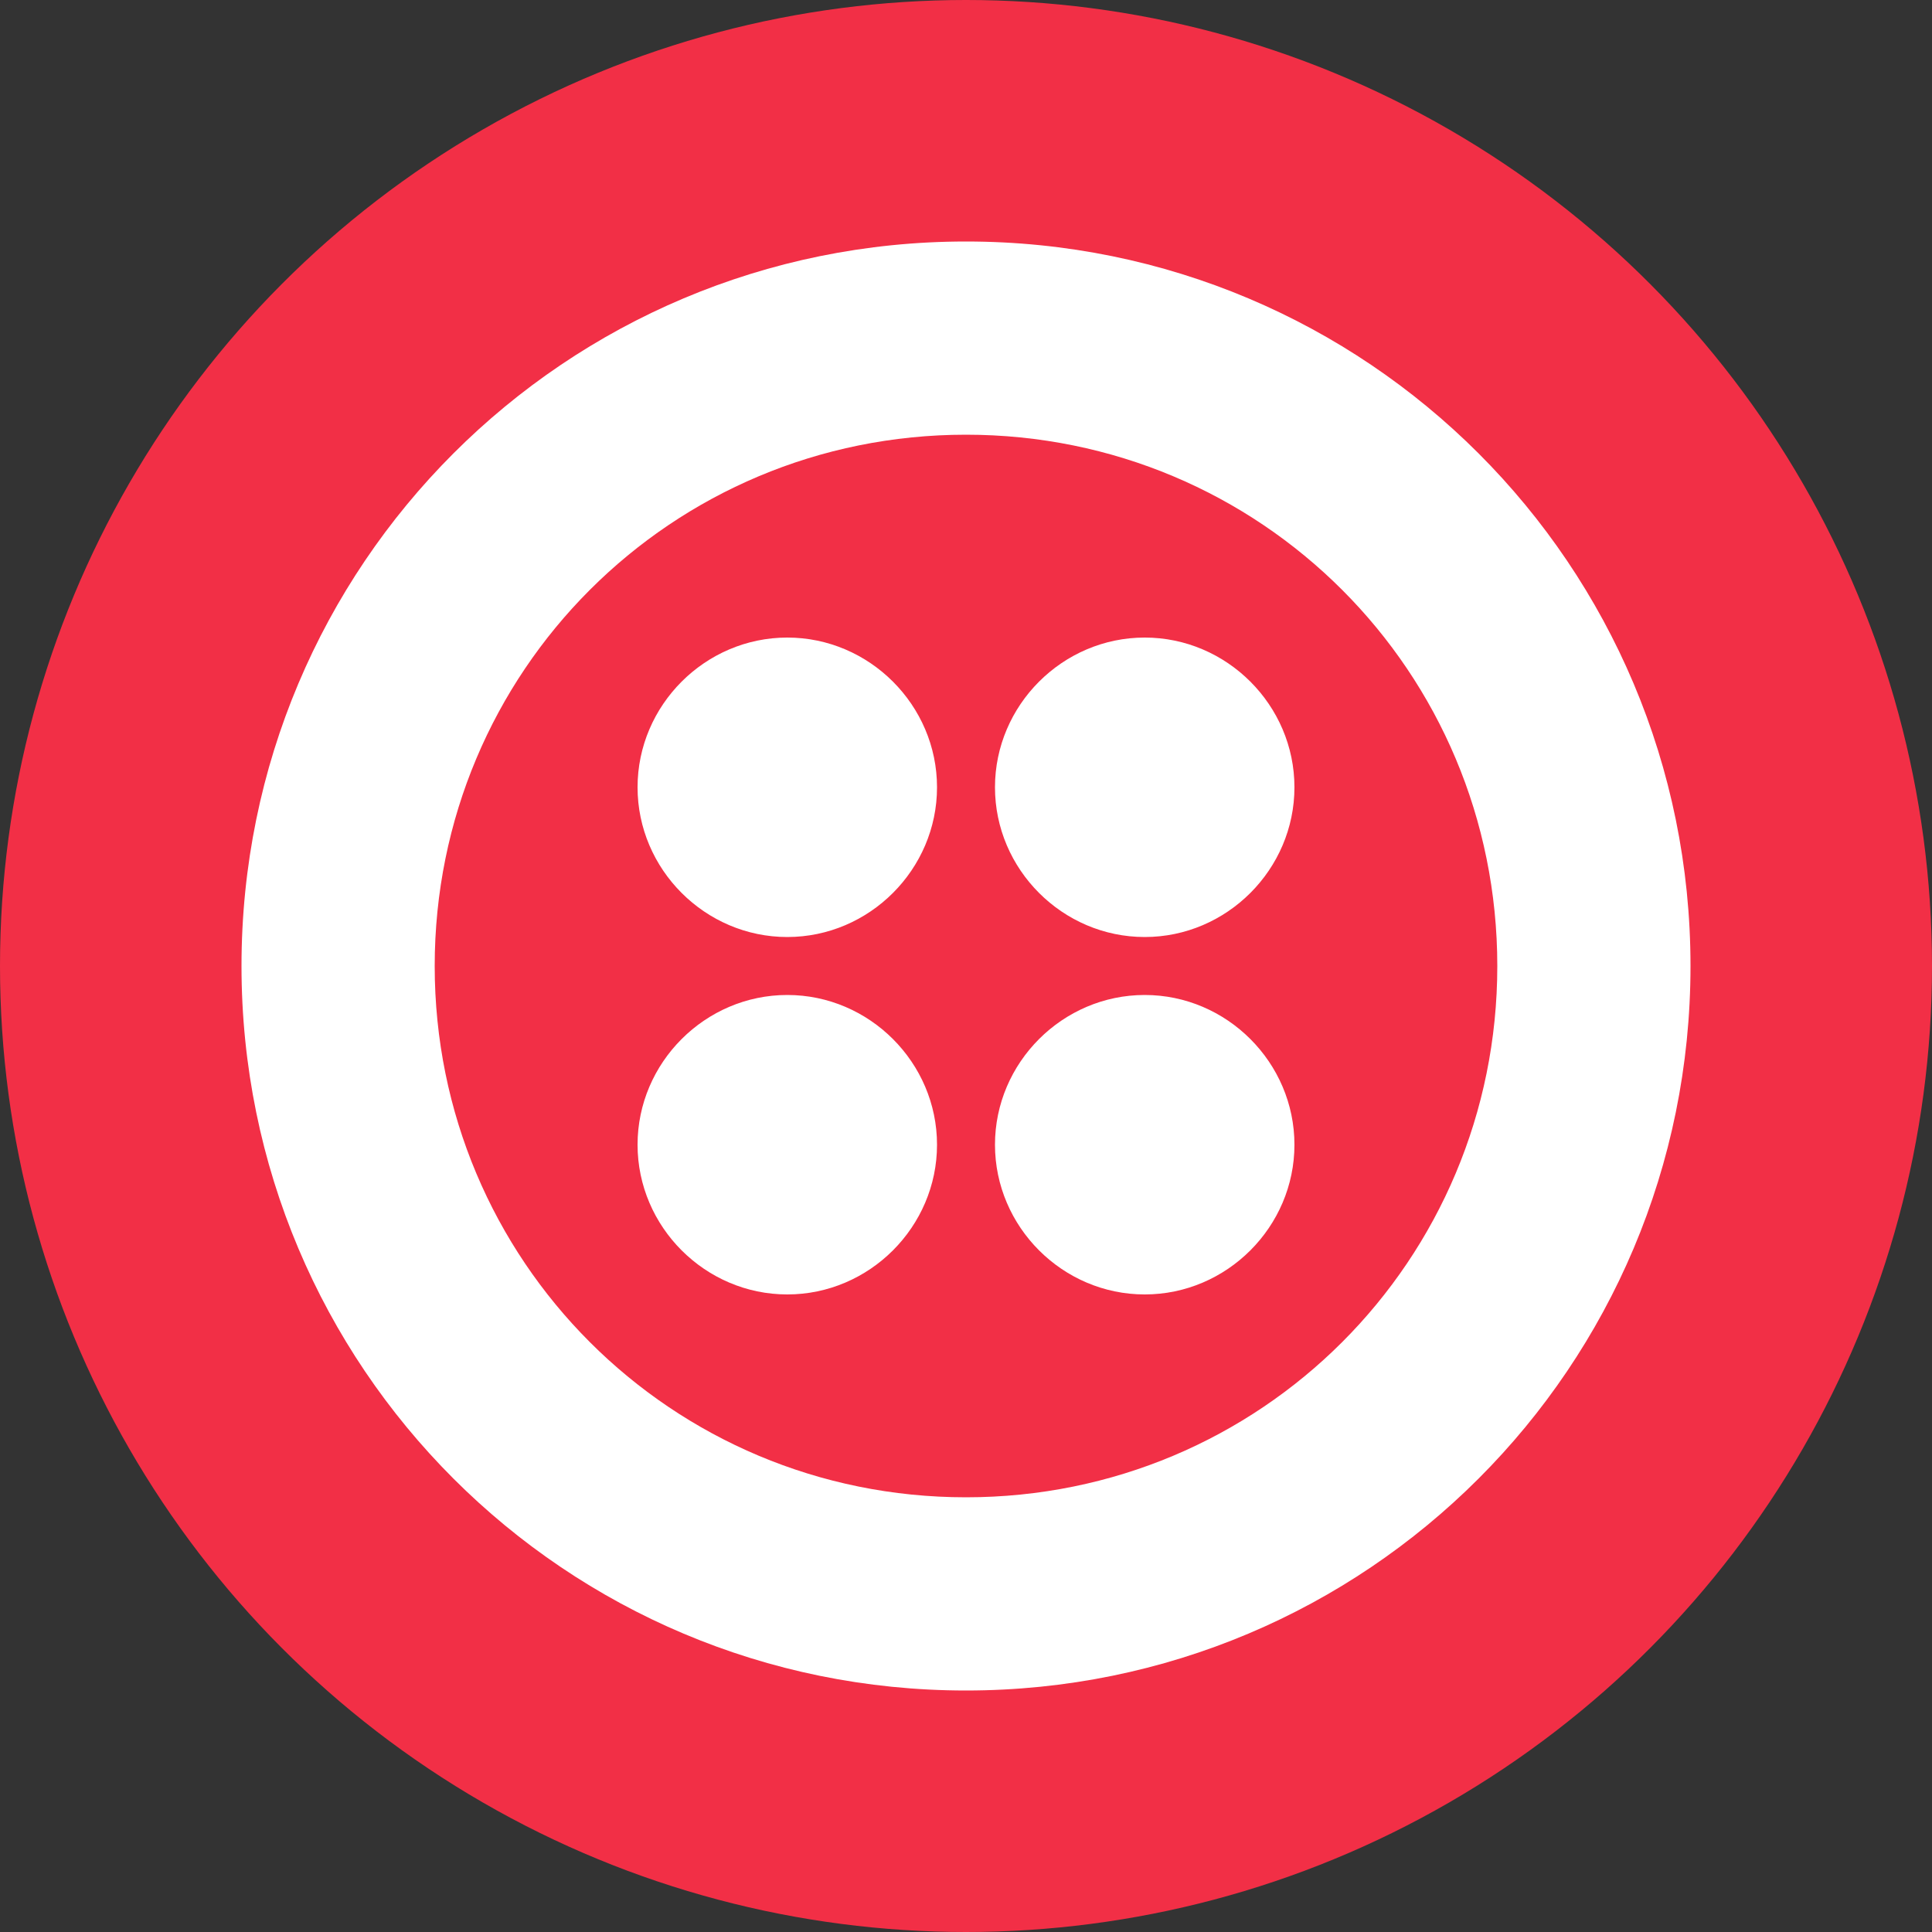
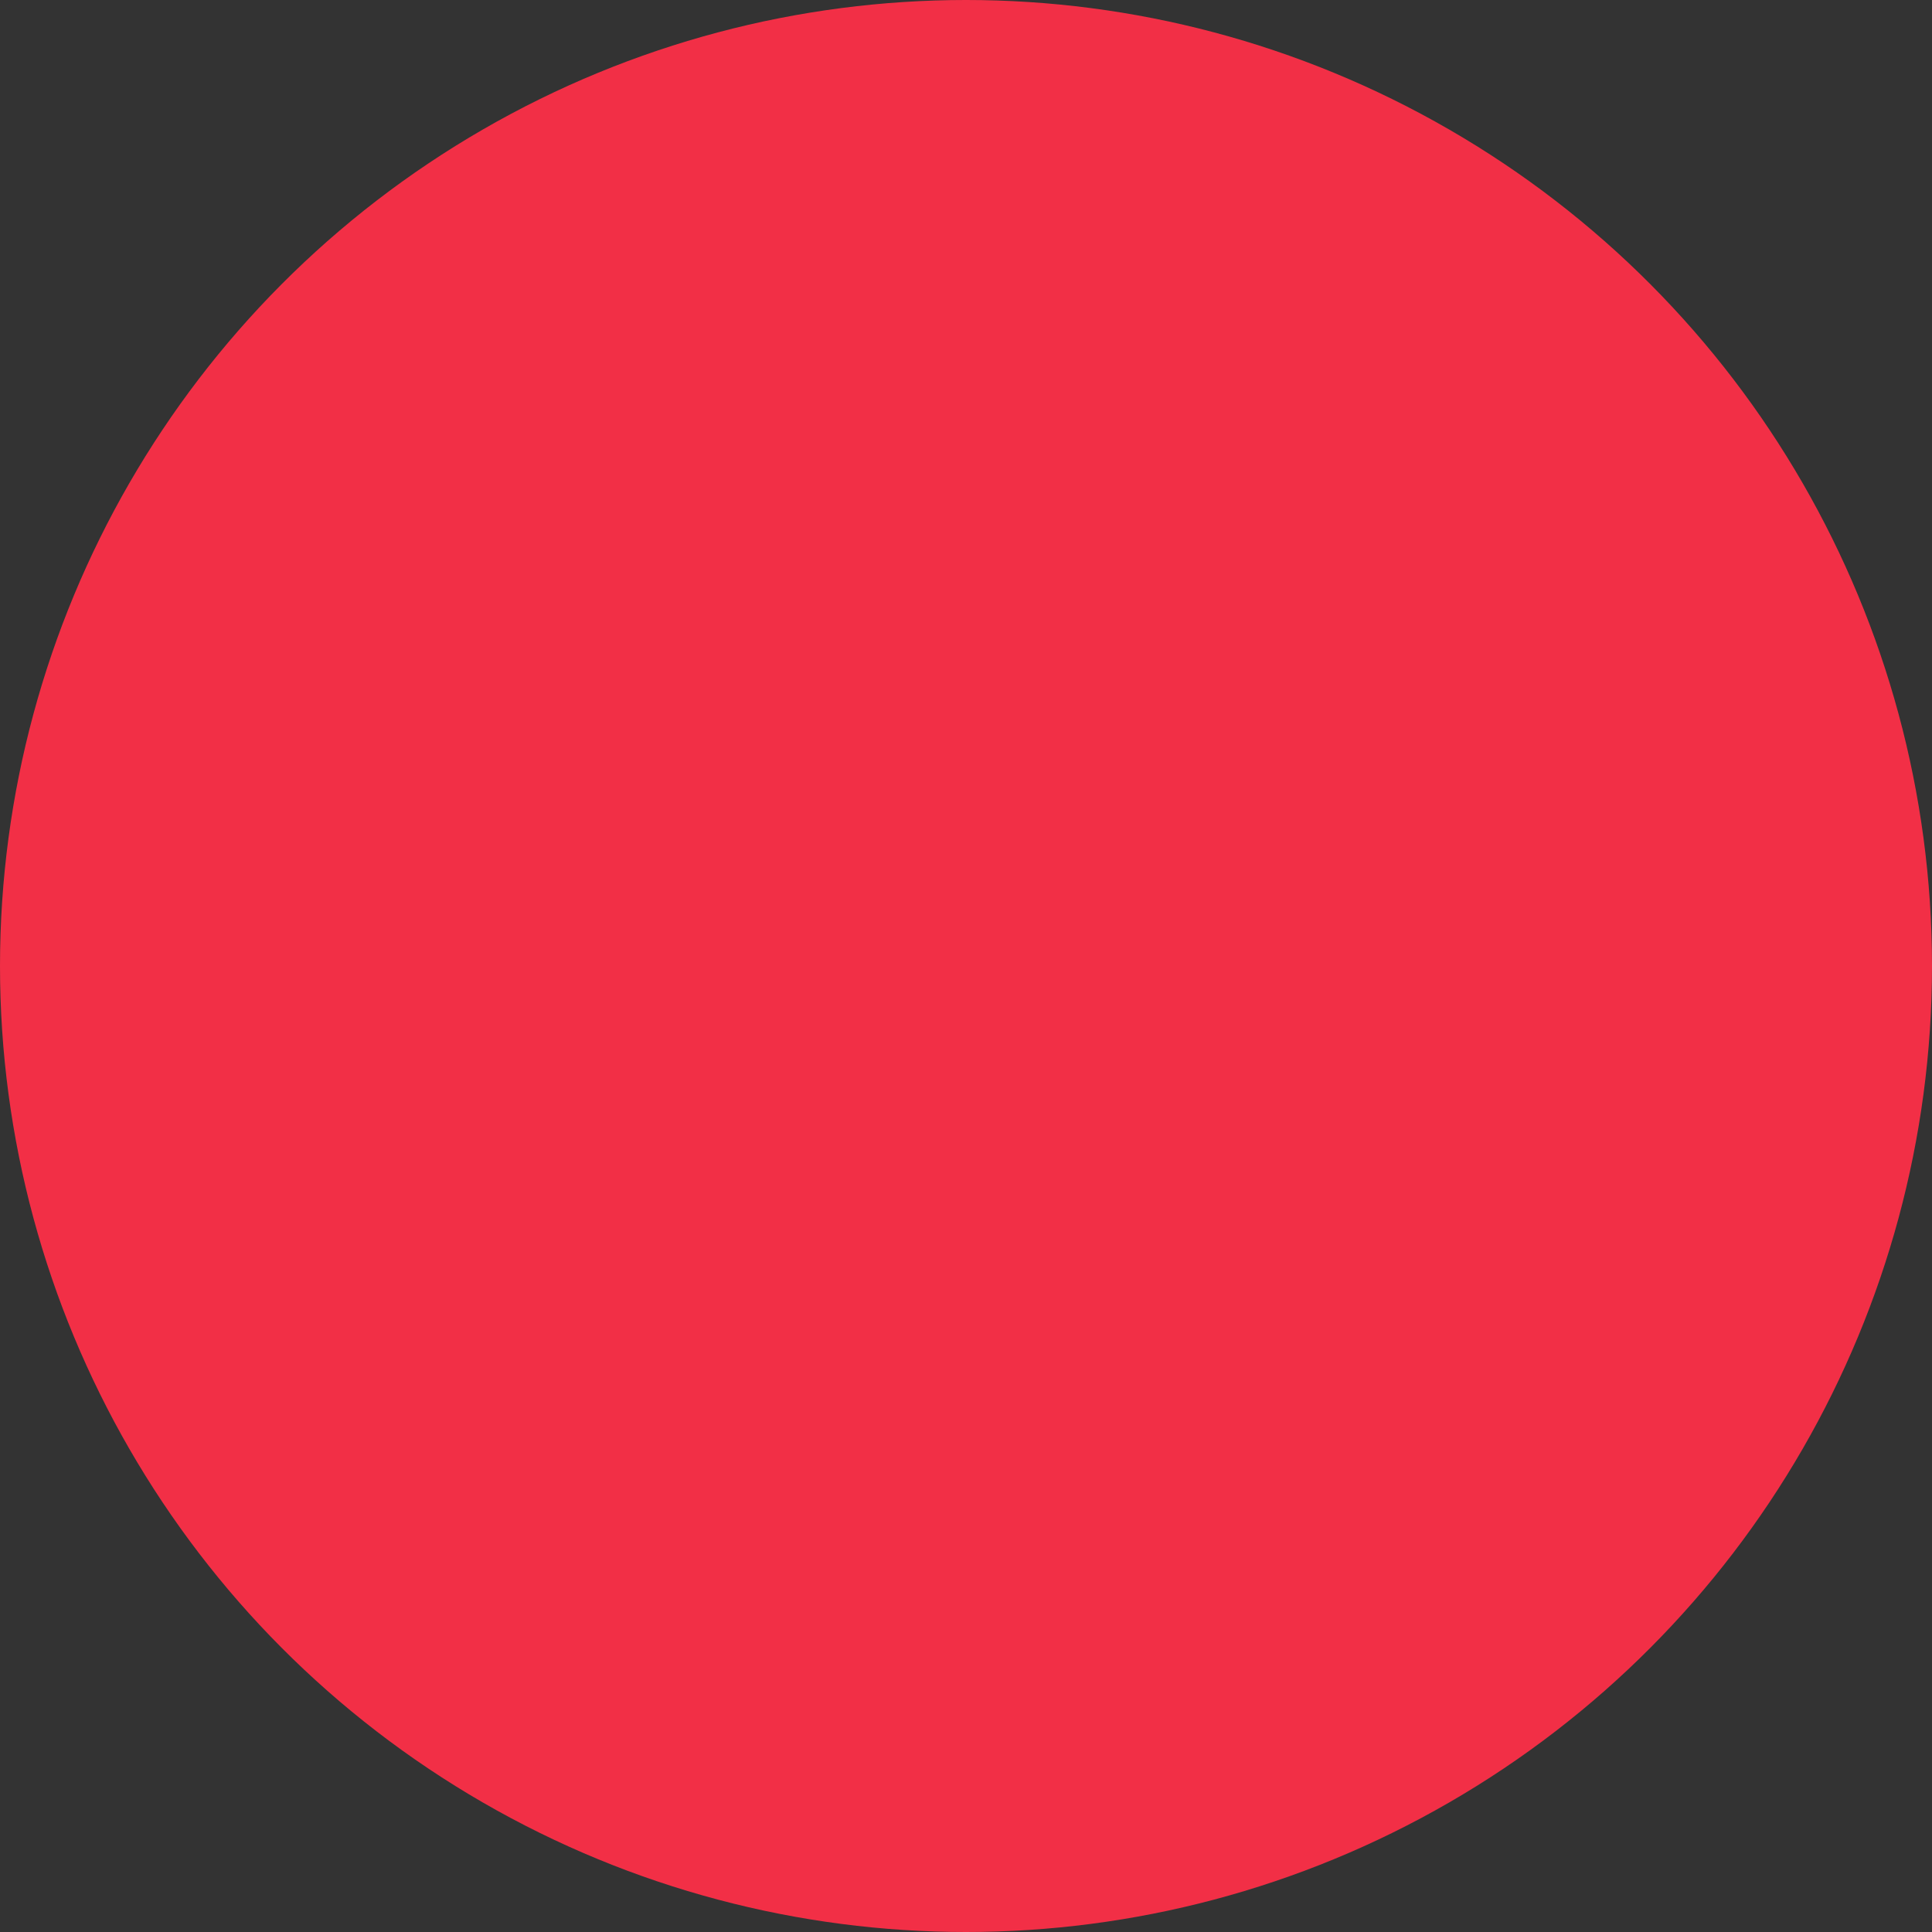
<svg xmlns="http://www.w3.org/2000/svg" width="32" height="32" viewBox="0 0 32 32" fill="none">
  <rect x="0" y="0" width="32" height="32" fill="#333333" stroke="none" />
  <circle cx="16" cy="16" r="16" fill="#F22F46" />
-   <path d="M15.52 13.04C15.52 14.4 14.4 15.52 13.04 15.52C11.68 15.52 10.56 14.4 10.56 13.04C10.56 11.68 11.68 10.56 13.04 10.56C14.4 10.56 15.52 11.68 15.52 13.04ZM13.04 16.48C11.68 16.48 10.56 17.6 10.56 18.96C10.56 20.32 11.68 21.44 13.04 21.44C14.4 21.44 15.52 20.32 15.52 18.96C15.52 17.6 14.4 16.48 13.04 16.48ZM28 16C28 22.64 22.64 28 16 28C9.36 28 4 22.64 4 16C4 9.36 9.36 4 16 4C22.64 4 28 9.36 28 16ZM24.8 16C24.8 11.12 20.88 7.2 16 7.2C11.12 7.2 7.2 11.12 7.2 16C7.2 20.88 11.12 24.8 16 24.8C20.88 24.8 24.8 20.88 24.8 16ZM18.96 16.48C17.6 16.48 16.48 17.6 16.48 18.96C16.48 20.32 17.6 21.44 18.96 21.44C20.32 21.44 21.44 20.32 21.44 18.96C21.44 17.6 20.32 16.48 18.96 16.48ZM18.96 10.56C17.6 10.56 16.48 11.68 16.48 13.04C16.48 14.4 17.6 15.52 18.96 15.52C20.32 15.52 21.44 14.4 21.44 13.04C21.44 11.68 20.32 10.56 18.96 10.56Z" fill="white" />
</svg>